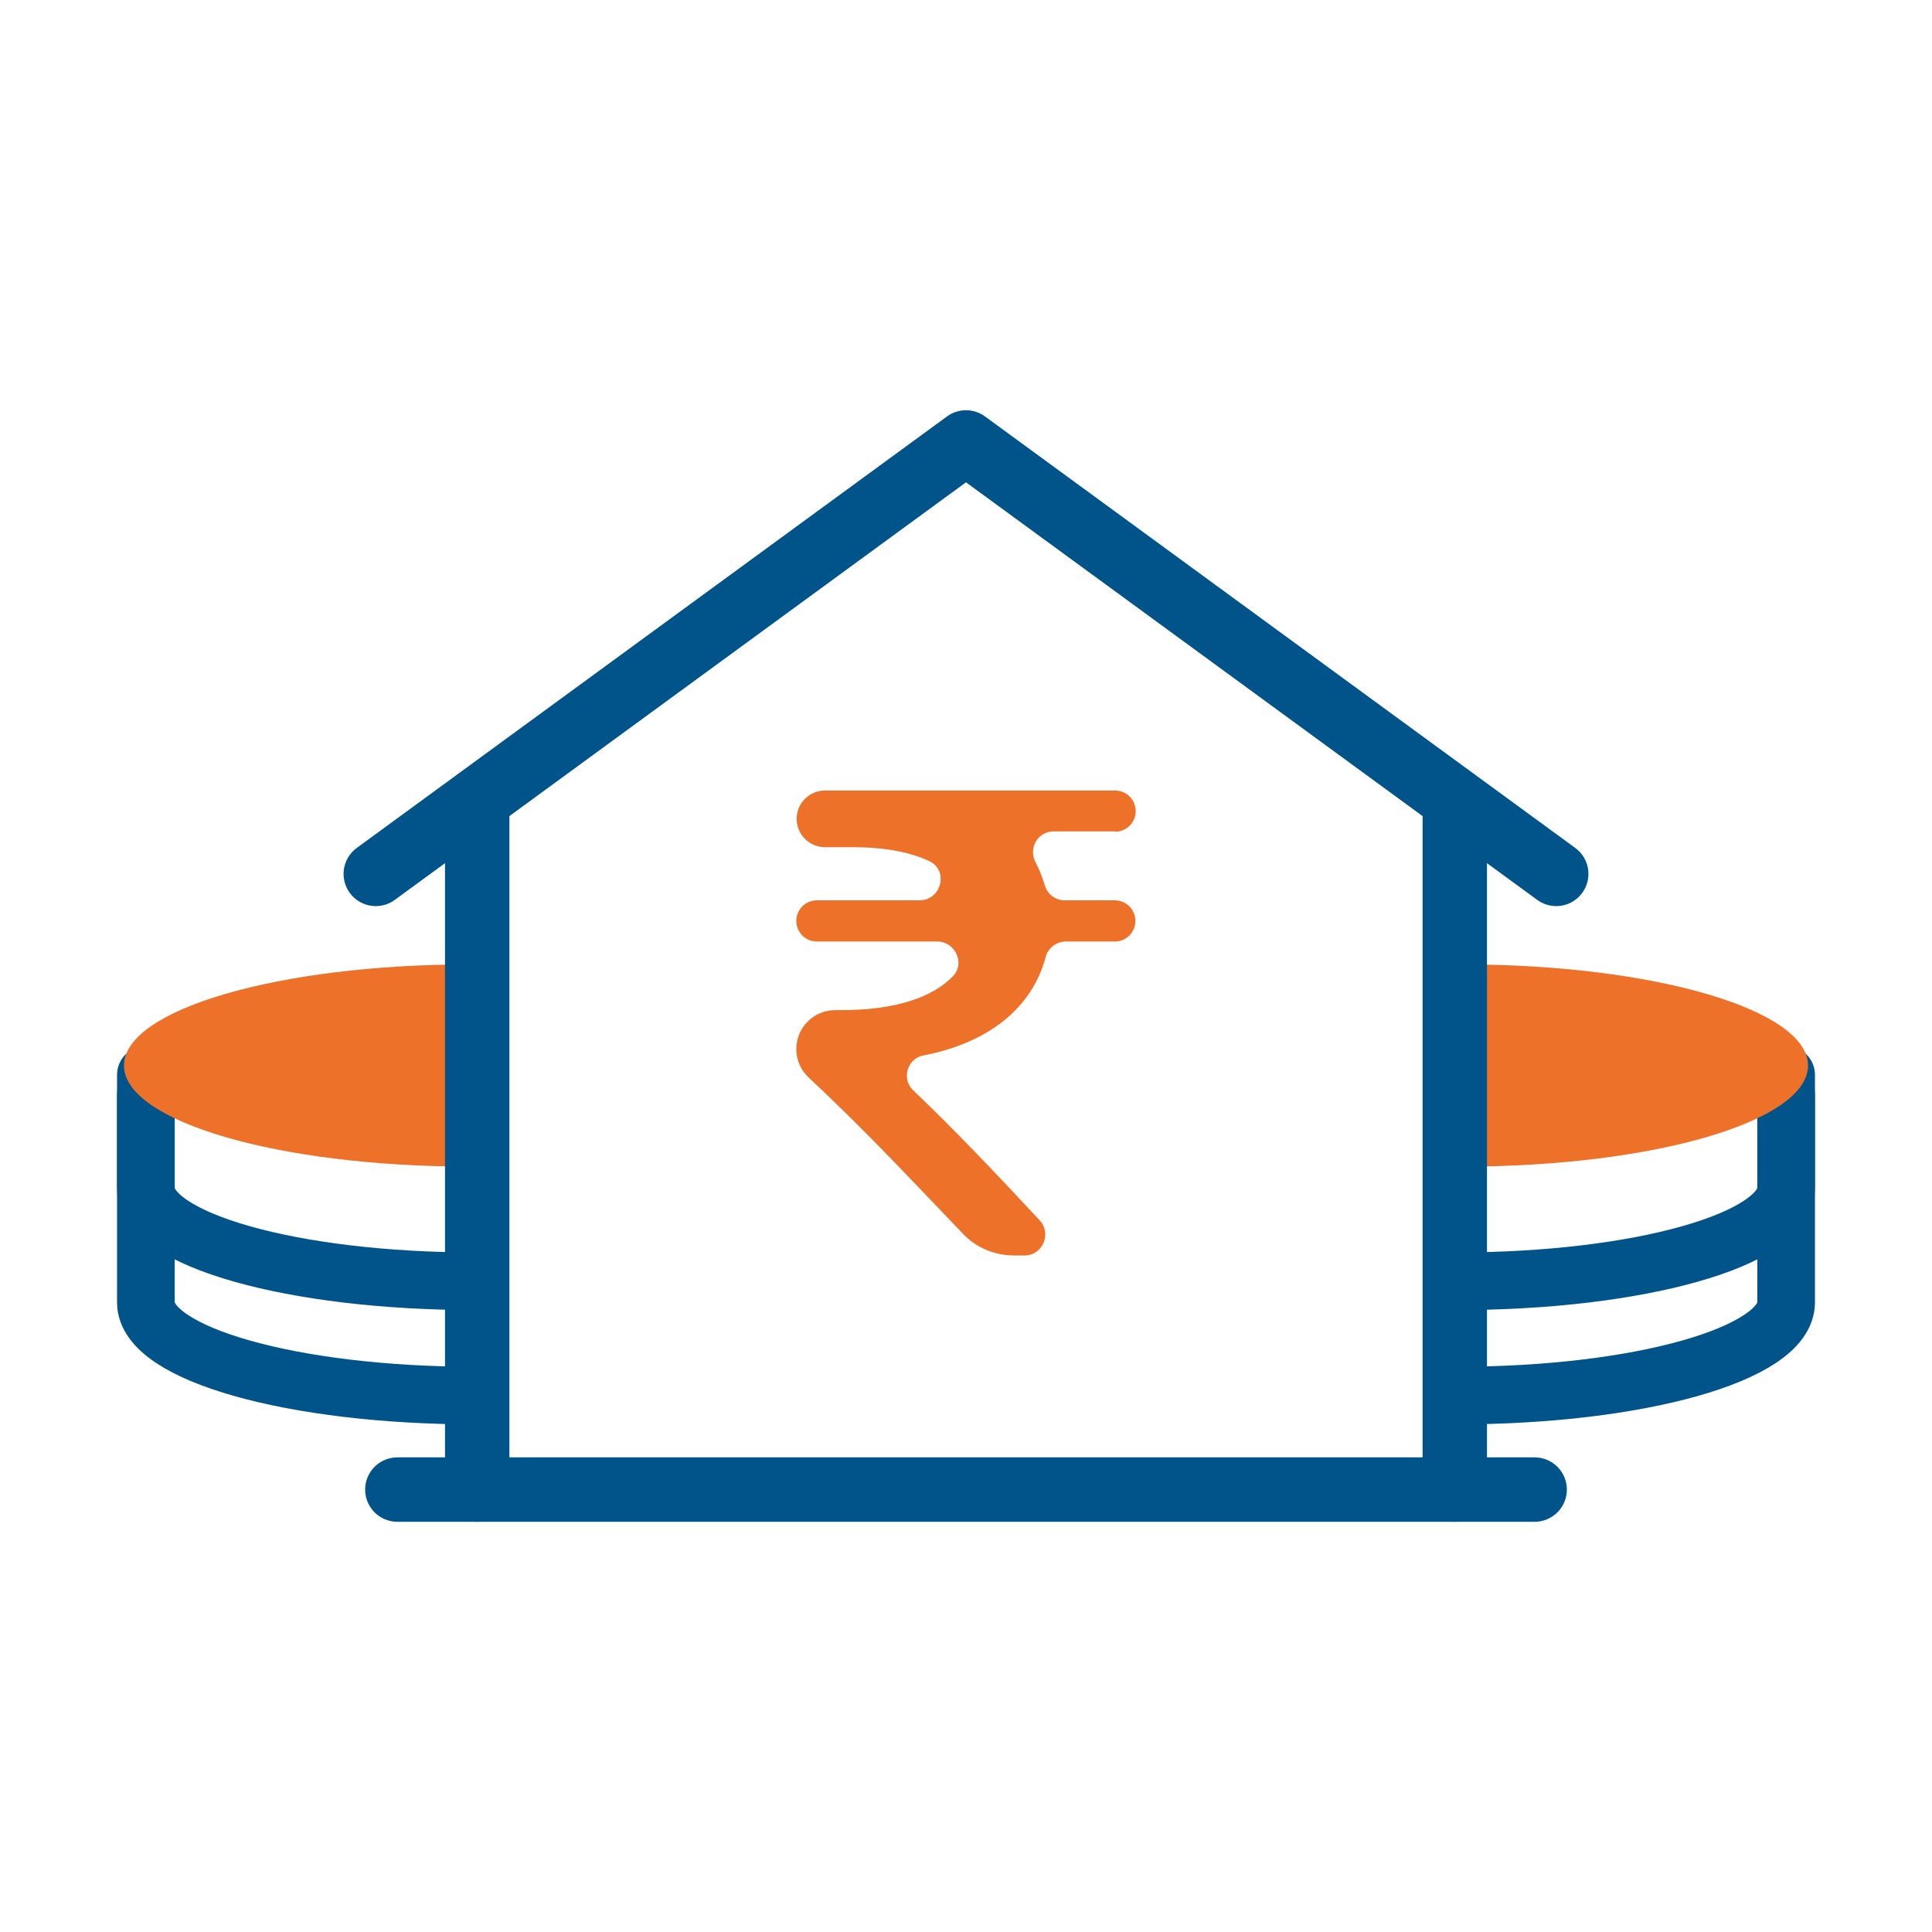
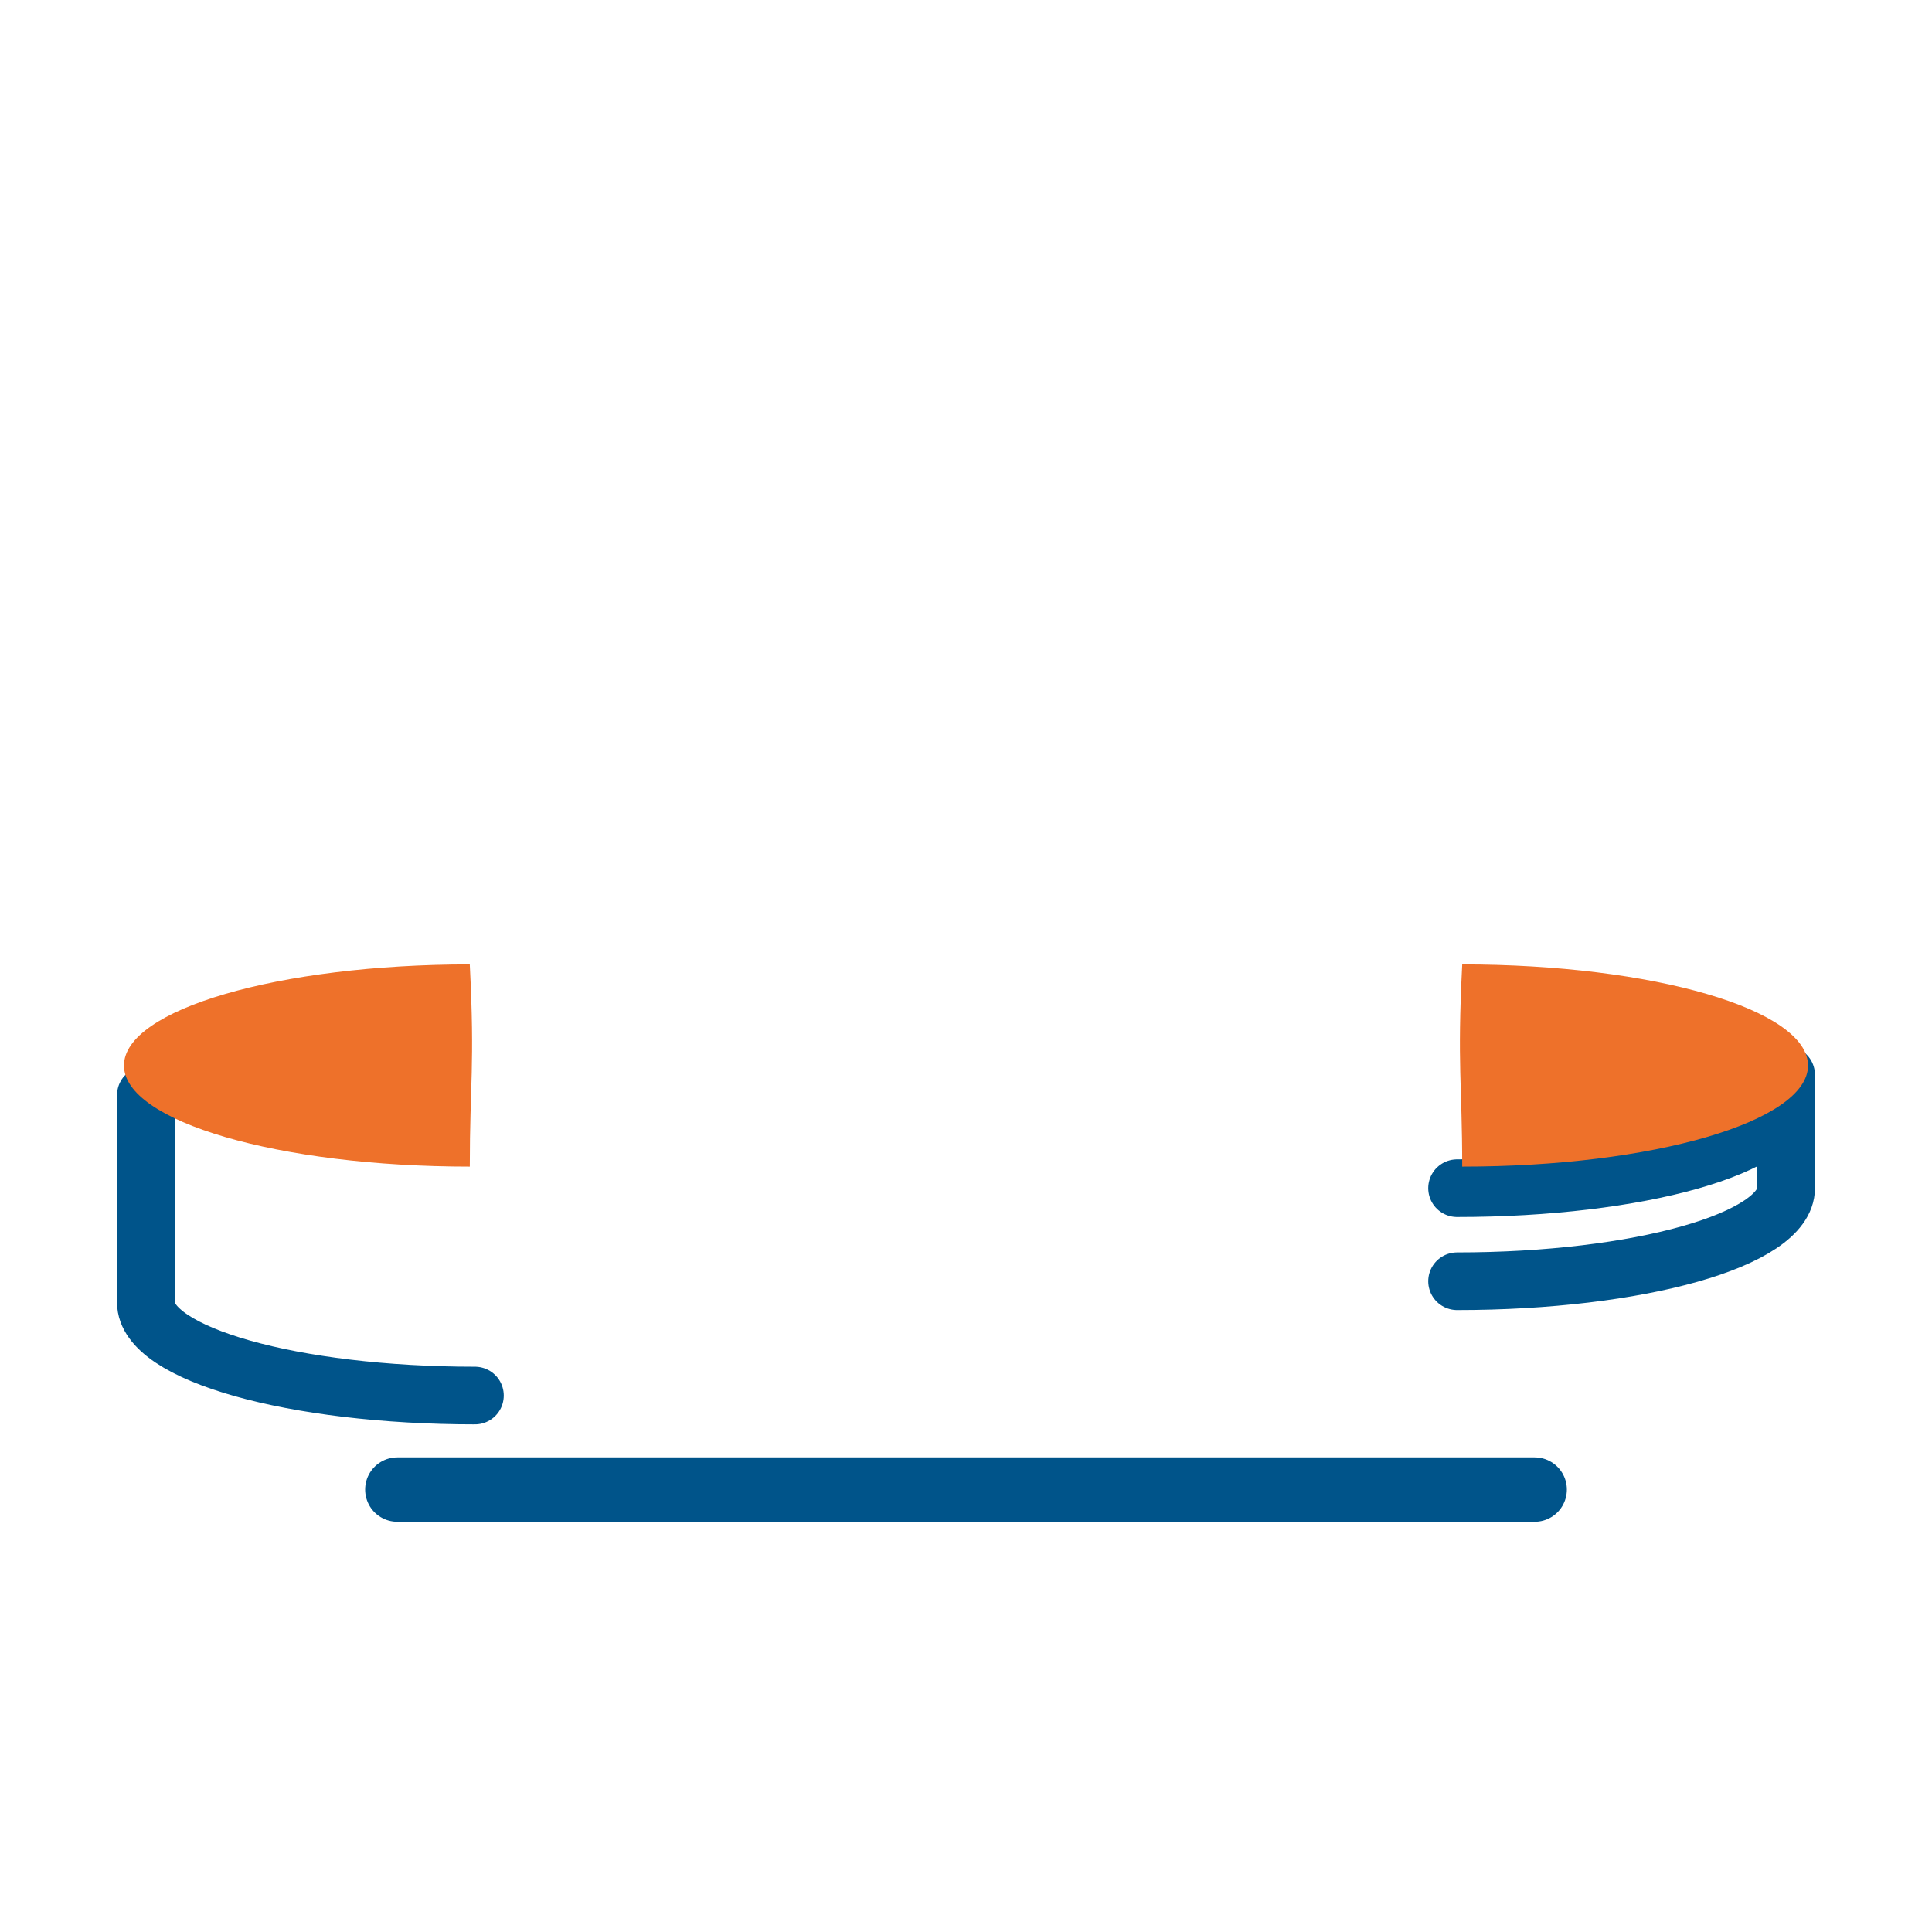
<svg xmlns="http://www.w3.org/2000/svg" id="Layer_1" data-name="Layer 1" viewBox="0 0 60 60">
  <defs>
    <style>
      .cls-1 {
        stroke-width: 2px;
      }

      .cls-1, .cls-2 {
        fill: none;
        stroke: #00548a;
        stroke-linecap: round;
        stroke-linejoin: round;
      }

      .cls-2 {
        stroke-width: 1.79px;
      }

      .cls-3 {
        fill: #ee712a;
        stroke-width: 0px;
      }
    </style>
  </defs>
  <g>
    <g>
      <path class="cls-2" d="m4.53,34.01v6.44c0,1.6,4.58,2.89,10.22,2.89" />
-       <path class="cls-2" d="m4.53,33.38v3.52c0,1.6,4.58,2.89,10.22,2.89" />
      <path class="cls-3" d="m14.59,29.96c.16,3.14,0,3.7,0,6.27-5.93,0-10.74-1.4-10.74-3.14s4.81-3.14,10.74-3.14Z" />
    </g>
    <g>
-       <path class="cls-2" d="m55.47,34.01v6.44c0,1.6-4.58,2.89-10.22,2.89" />
+       <path class="cls-2" d="m55.47,34.01c0,1.6-4.58,2.89-10.22,2.89" />
      <path class="cls-2" d="m45.25,39.79c5.64,0,10.22-1.29,10.22-2.89v-3.52" />
      <path class="cls-3" d="m45.41,29.96c-.16,3.14,0,3.7,0,6.27,5.93,0,10.74-1.4,10.74-3.14s-4.81-3.14-10.74-3.14Z" />
    </g>
  </g>
  <g>
-     <line class="cls-1" x1="45.18" y1="46.26" x2="45.18" y2="25.25" />
-     <line class="cls-1" x1="14.82" y1="25.25" x2="14.82" y2="46.26" />
-   </g>
+     </g>
  <line class="cls-1" x1="12.34" y1="46.26" x2="47.66" y2="46.26" />
-   <polyline class="cls-1" points="48.33 27.14 30 13.74 11.67 27.14" />
-   <path class="cls-3" d="m34.62,25.82h-1.9c-.49,0-.79.52-.56.96.12.22.21.46.29.72.08.27.33.46.61.46h1.56c.36,0,.64.29.64.64h0c0,.36-.29.64-.64.64h-1.52c-.28,0-.54.19-.62.46-.42,1.61-1.79,2.69-3.81,3.08-.5.1-.68.73-.31,1.08,1.27,1.21,2.6,2.61,3.93,4.04.38.41.09,1.09-.47,1.09h-.32c-.61,0-1.19-.24-1.6-.68-1.48-1.54-2.99-3.17-4.78-4.84-.25-.23-.39-.55-.39-.89h0c0-.67.54-1.21,1.21-1.21h.19c1.69,0,2.84-.4,3.47-1.06.38-.4.06-1.07-.49-1.07h-3.74c-.36,0-.64-.29-.64-.64h0c0-.36.29-.64.64-.64h3.19c.67,0,.91-.92.31-1.21s-1.4-.44-2.4-.44h-.85c-.49,0-.88-.4-.88-.88h0c0-.49.4-.88.88-.88h9.01c.36,0,.64.29.64.64h0c0,.36-.29.64-.64.64Z" />
</svg>